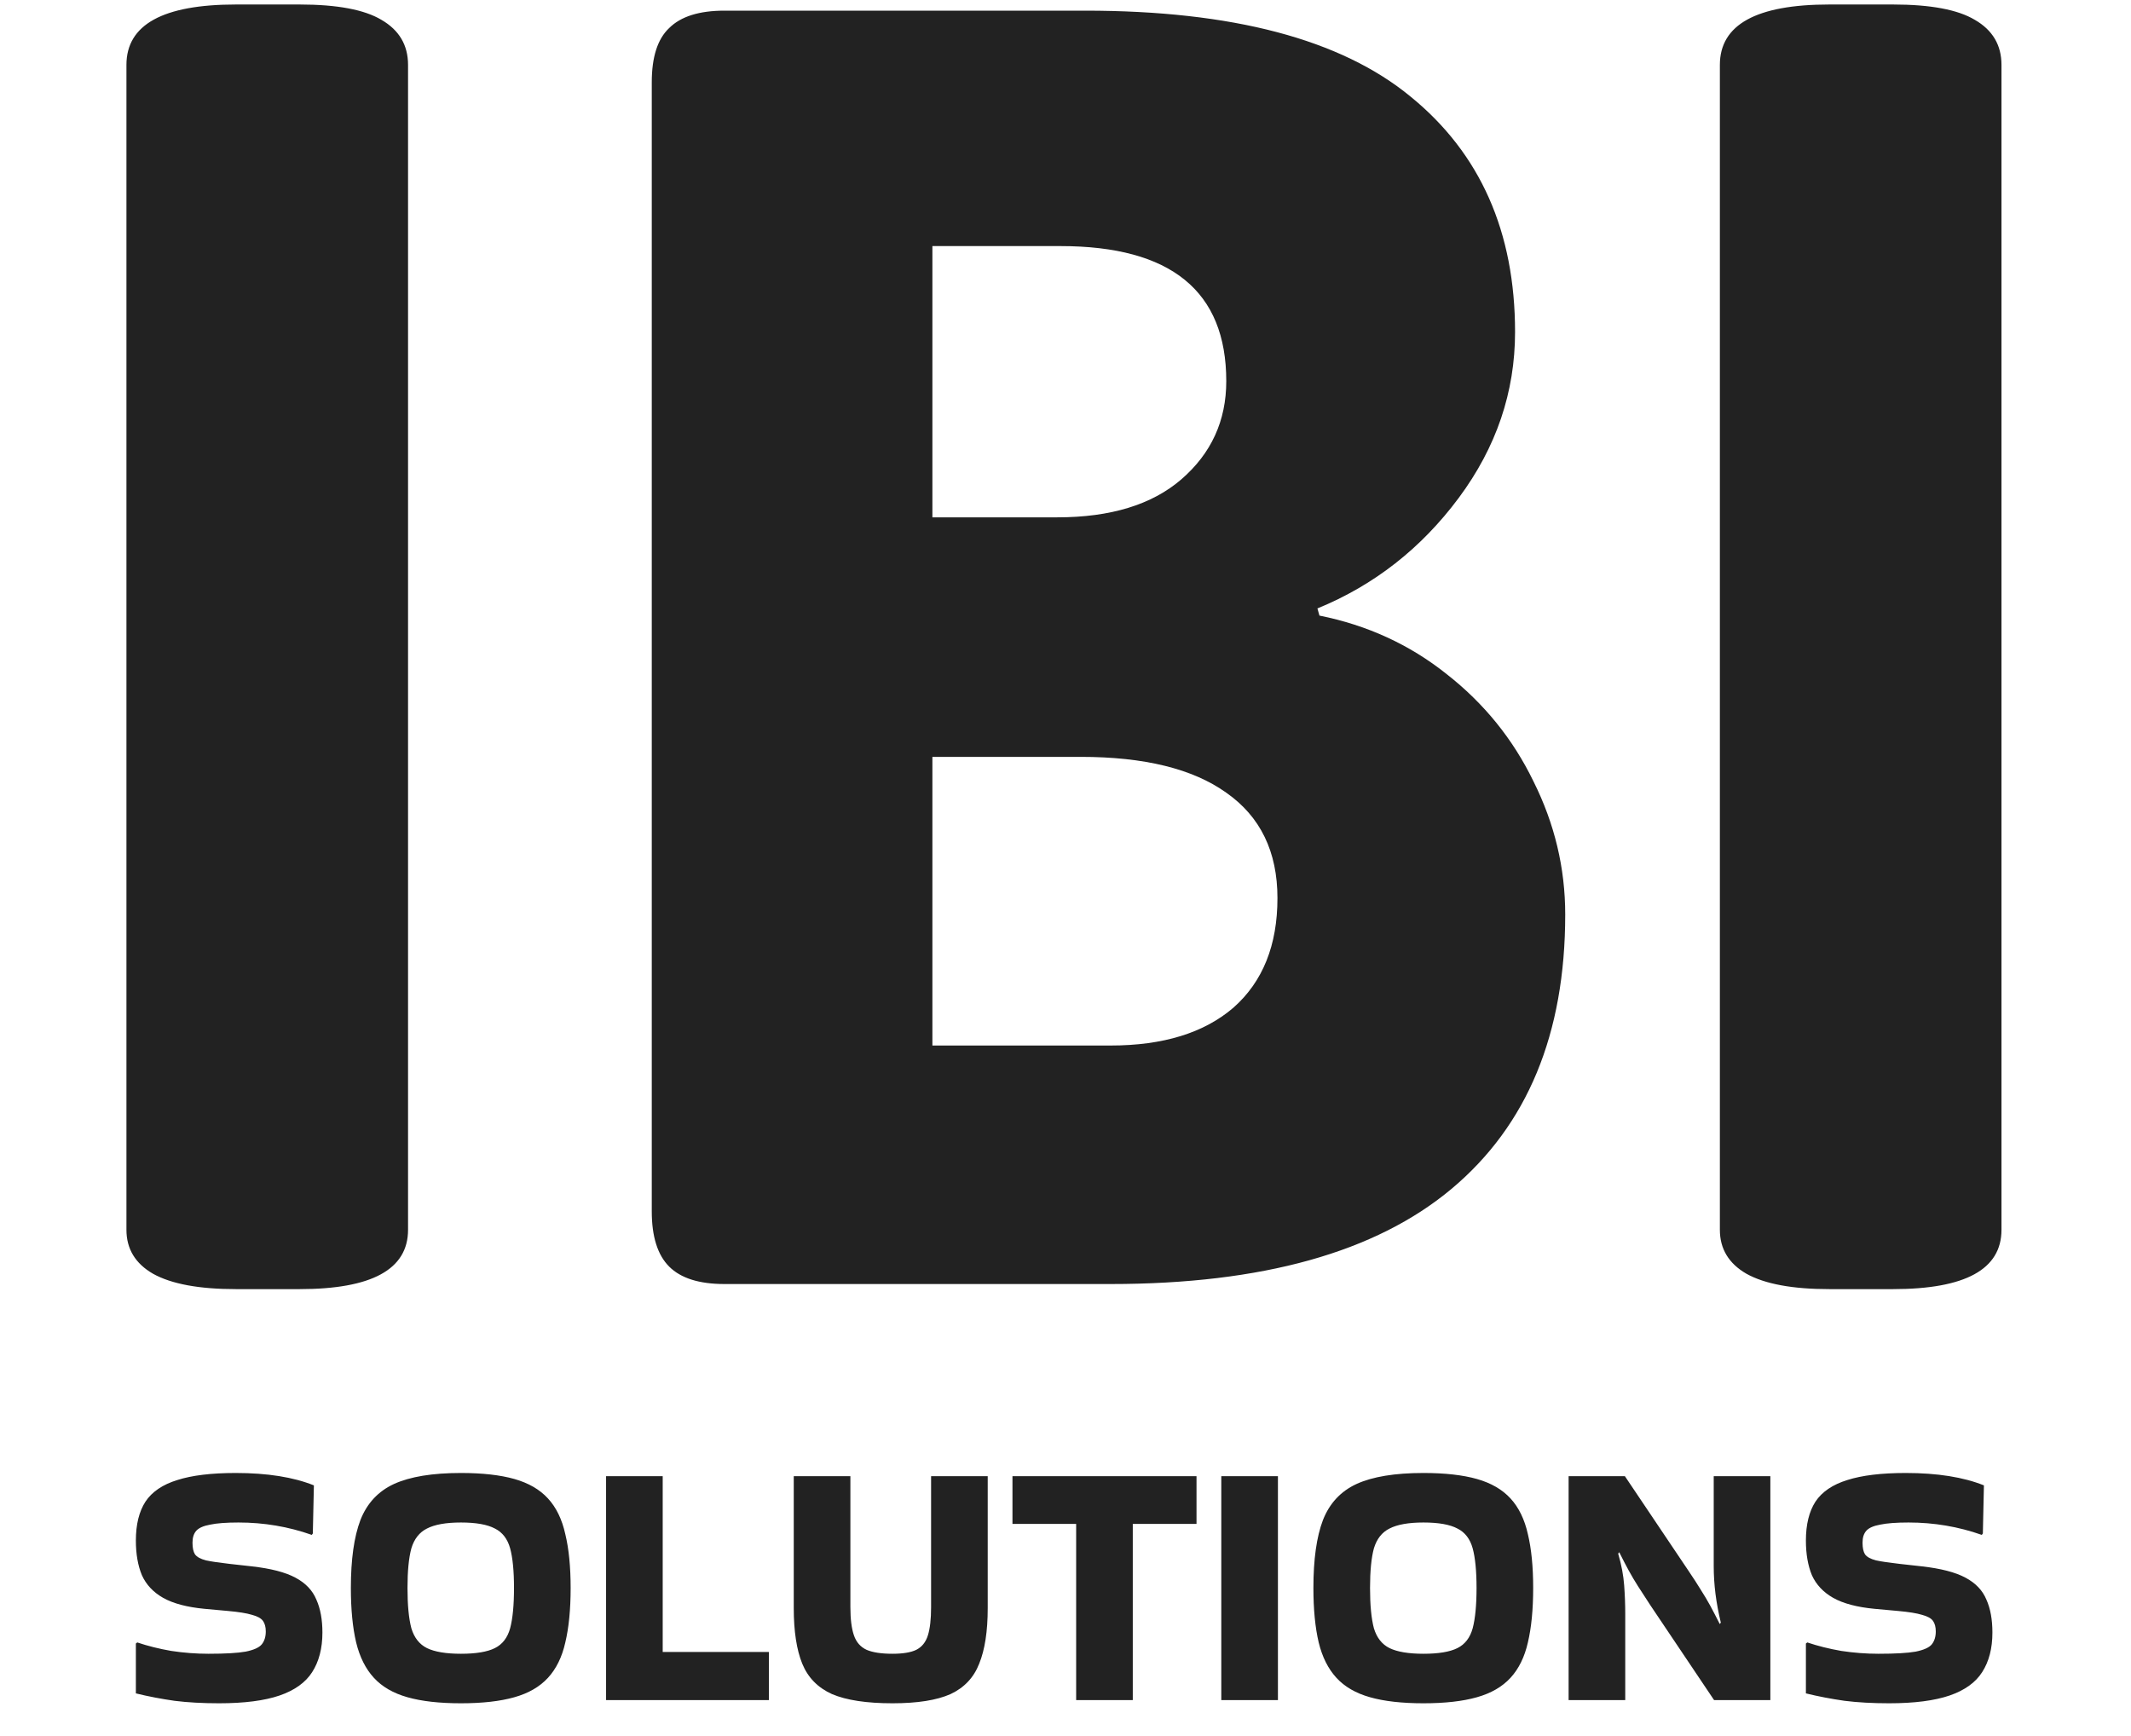
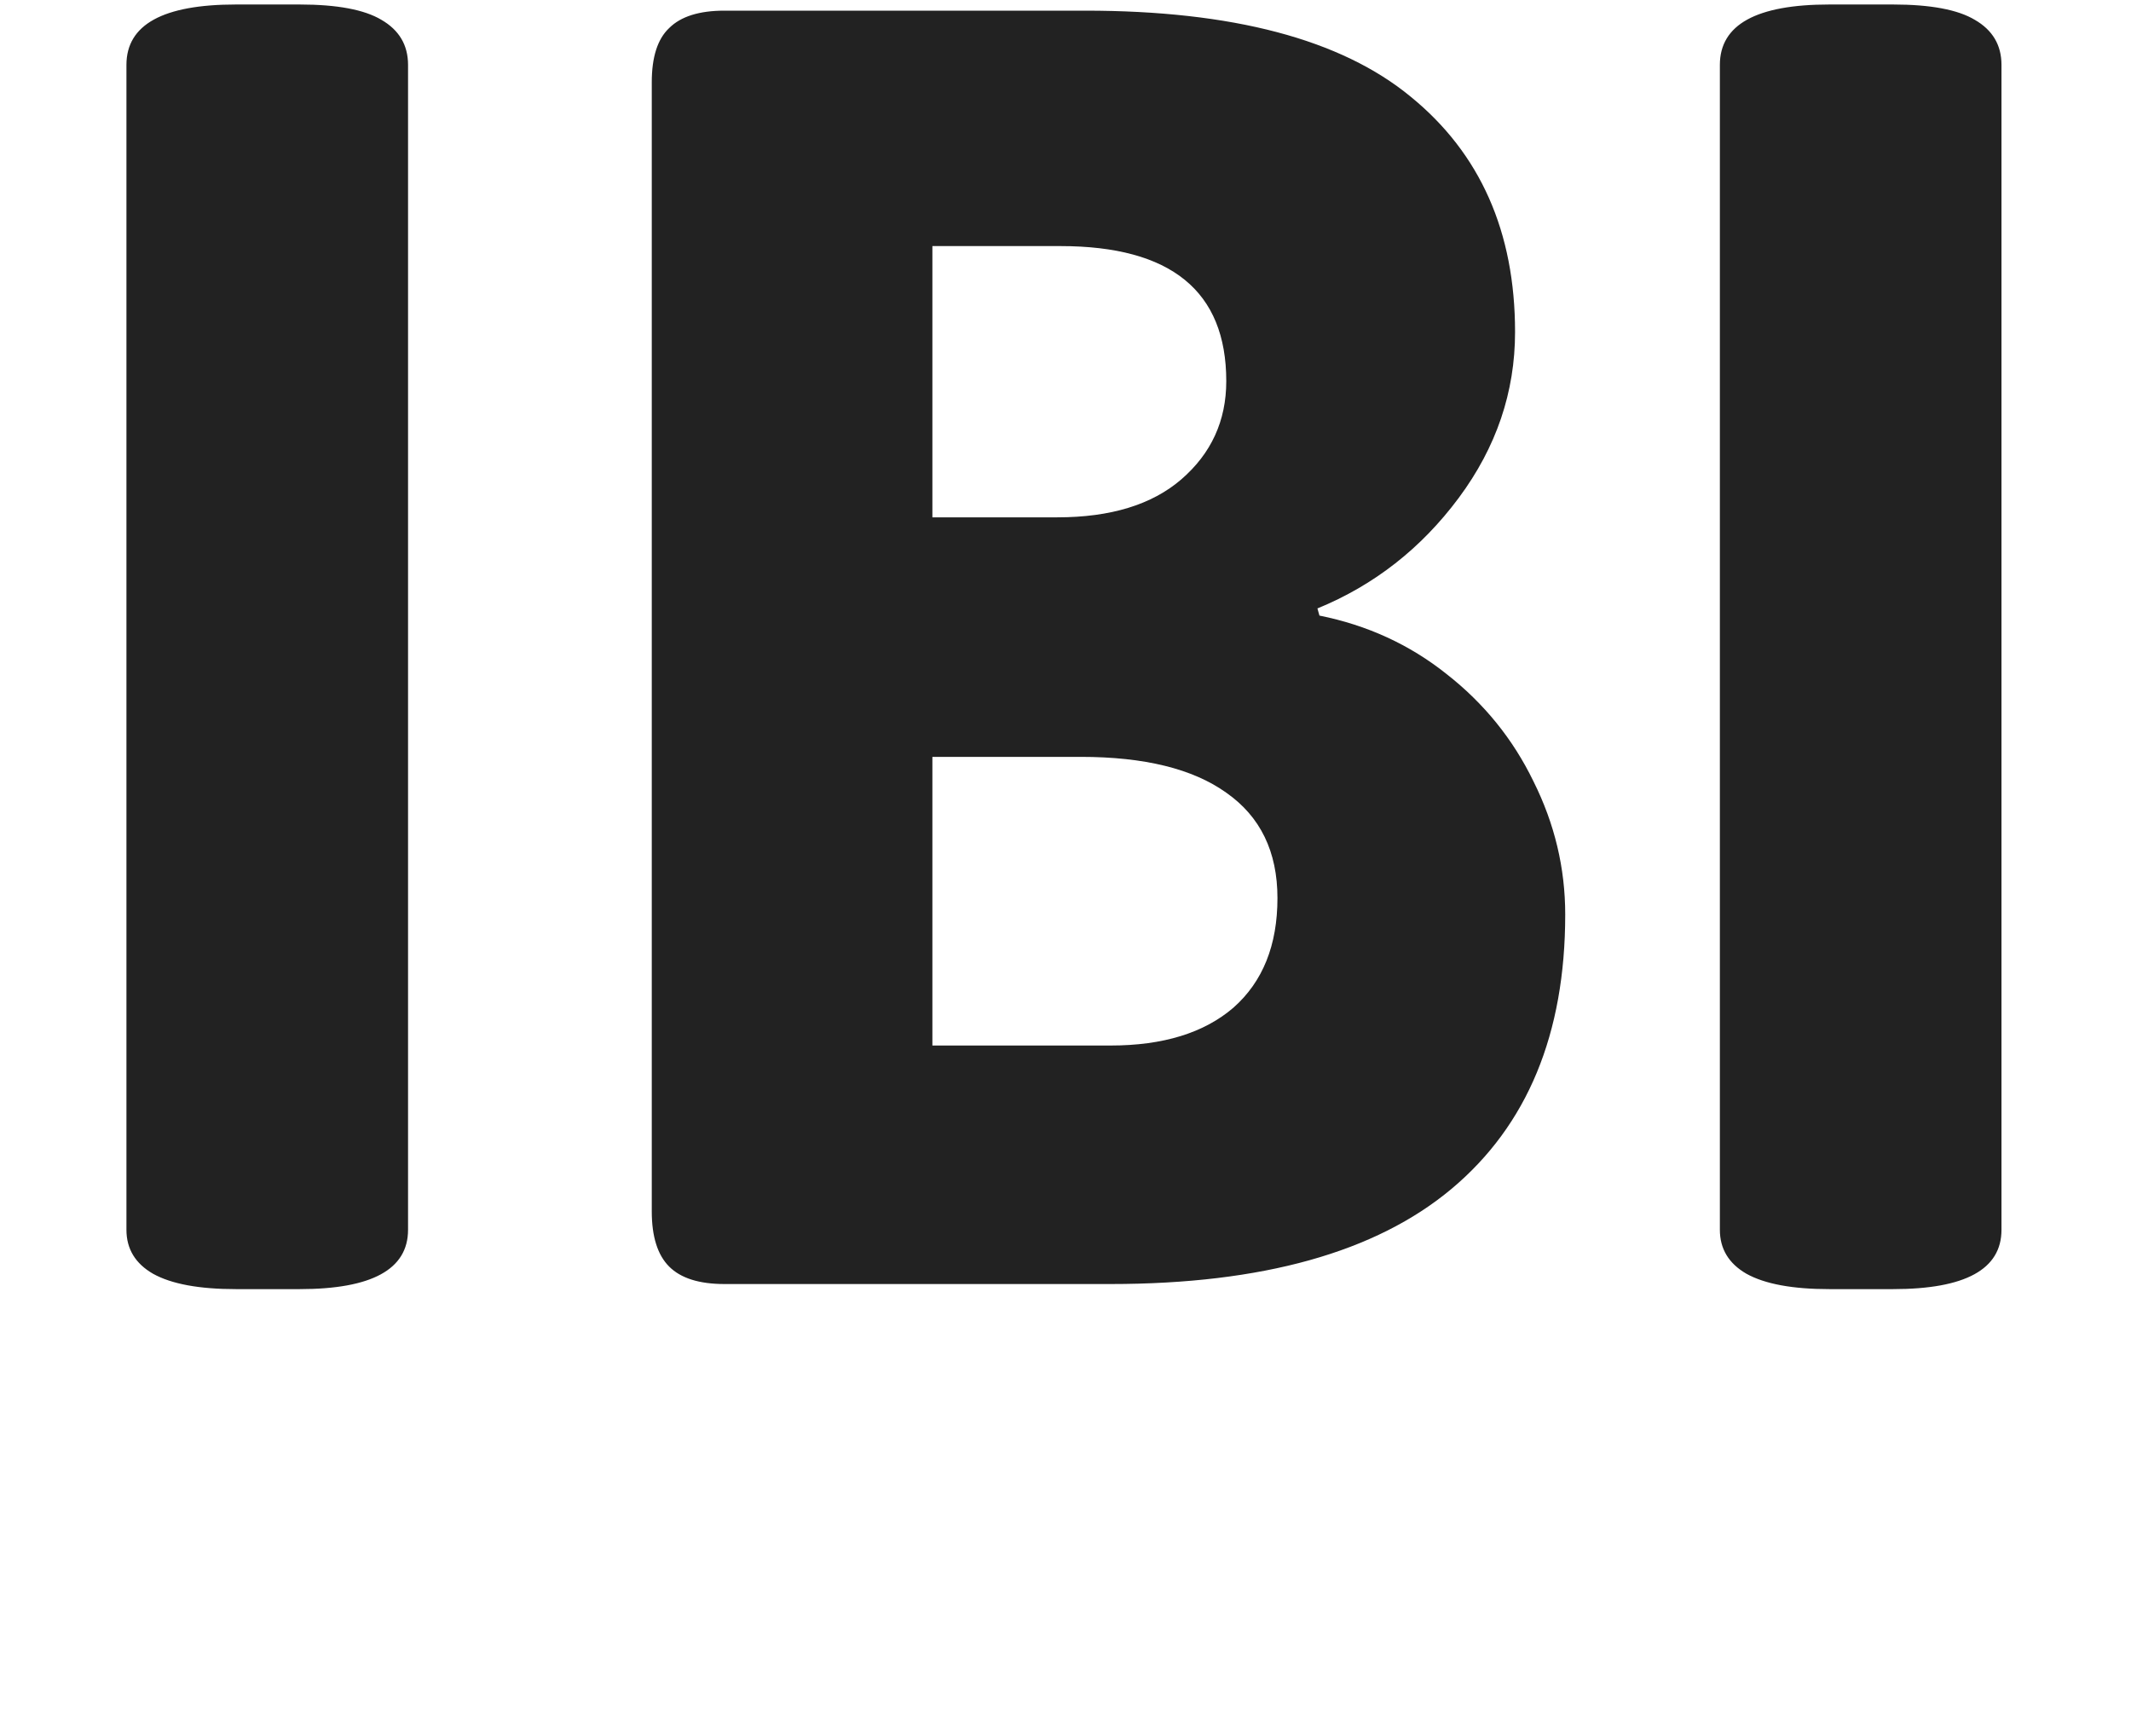
<svg xmlns="http://www.w3.org/2000/svg" width="54" height="44" viewBox="0 0 54 44" fill="none">
  <path d="M5.981 32.673C5.047 32.673 4.346 32.544 3.879 32.284C3.429 32.025 3.204 31.653 3.204 31.169V1.645C3.204 0.624 4.13 0.114 5.981 0.114H7.59C8.541 0.114 9.233 0.244 9.666 0.503C10.115 0.763 10.34 1.143 10.34 1.645V31.169C10.34 32.172 9.423 32.673 7.59 32.673H5.981ZM18.359 32.544C17.719 32.544 17.252 32.397 16.957 32.102C16.663 31.808 16.516 31.341 16.516 30.701V2.086C16.516 1.446 16.663 0.988 16.957 0.711C17.252 0.417 17.719 0.27 18.359 0.27H27.493C31.23 0.27 33.98 0.996 35.745 2.449C37.509 3.885 38.392 5.874 38.392 8.416C38.392 9.938 37.916 11.339 36.965 12.619C36.013 13.899 34.819 14.833 33.384 15.421L33.435 15.602C34.646 15.845 35.719 16.337 36.653 17.081C37.605 17.825 38.34 18.733 38.859 19.805C39.395 20.878 39.663 22.002 39.663 23.178C39.663 26.205 38.703 28.522 36.783 30.131C34.863 31.739 31.982 32.544 28.142 32.544H18.359ZM26.792 13.112C28.142 13.112 29.188 12.792 29.932 12.152C30.693 11.495 31.074 10.665 31.074 9.661C31.074 7.378 29.673 6.237 26.87 6.237H23.627V13.112H26.792ZM28.142 26.499C29.474 26.499 30.512 26.179 31.256 25.539C32 24.881 32.371 23.956 32.371 22.763C32.371 21.587 31.939 20.696 31.074 20.091C30.226 19.485 28.998 19.183 27.389 19.183H23.627V26.499H28.142ZM46.358 32.673C45.424 32.673 44.724 32.544 44.256 32.284C43.807 32.025 43.582 31.653 43.582 31.169V1.645C43.582 0.624 44.507 0.114 46.358 0.114H47.967C48.919 0.114 49.611 0.244 50.043 0.503C50.493 0.763 50.718 1.143 50.718 1.645V31.169C50.718 32.172 49.801 32.673 47.967 32.673H46.358Z" fill="#222222" />
-   <path d="M3.479 41.628C3.742 41.717 4.029 41.789 4.34 41.843C4.657 41.891 4.971 41.915 5.282 41.915C5.706 41.915 6.02 41.897 6.223 41.861C6.433 41.819 6.57 41.756 6.636 41.673C6.702 41.589 6.735 41.481 6.735 41.35C6.735 41.236 6.711 41.147 6.663 41.081C6.615 41.015 6.522 40.964 6.385 40.928C6.247 40.886 6.044 40.854 5.775 40.83L5.183 40.776C4.741 40.734 4.391 40.642 4.134 40.498C3.883 40.355 3.703 40.163 3.596 39.924C3.494 39.679 3.443 39.386 3.443 39.045C3.443 38.639 3.524 38.31 3.686 38.059C3.853 37.808 4.122 37.626 4.493 37.512C4.863 37.393 5.357 37.333 5.972 37.333C6.774 37.333 7.434 37.438 7.954 37.647L7.927 38.866L7.901 38.902C7.309 38.693 6.69 38.588 6.044 38.588C5.733 38.588 5.494 38.606 5.327 38.642C5.159 38.672 5.043 38.723 4.977 38.794C4.911 38.866 4.878 38.968 4.878 39.099C4.878 39.231 4.899 39.329 4.941 39.395C4.989 39.461 5.082 39.512 5.219 39.548C5.357 39.578 5.557 39.607 5.82 39.637L6.385 39.7C6.863 39.754 7.231 39.849 7.488 39.987C7.745 40.124 7.921 40.31 8.017 40.543C8.119 40.77 8.17 41.048 8.17 41.377C8.17 41.777 8.083 42.112 7.91 42.381C7.742 42.644 7.467 42.841 7.084 42.973C6.702 43.104 6.191 43.17 5.551 43.17C5.132 43.17 4.756 43.149 4.421 43.107C4.086 43.059 3.76 42.997 3.443 42.919V41.655L3.479 41.628ZM8.891 40.247C8.891 39.524 8.972 38.95 9.133 38.526C9.3 38.101 9.584 37.796 9.985 37.611C10.392 37.426 10.957 37.333 11.68 37.333C12.224 37.333 12.675 37.384 13.034 37.485C13.393 37.587 13.677 37.751 13.886 37.979C14.095 38.206 14.242 38.508 14.325 38.884C14.415 39.255 14.46 39.709 14.46 40.247C14.46 40.791 14.415 41.251 14.325 41.628C14.242 41.998 14.095 42.297 13.886 42.524C13.677 42.752 13.393 42.916 13.034 43.017C12.675 43.119 12.224 43.17 11.68 43.17C11.136 43.17 10.684 43.119 10.326 43.017C9.967 42.916 9.683 42.752 9.474 42.524C9.265 42.297 9.115 41.998 9.025 41.628C8.936 41.251 8.891 40.791 8.891 40.247ZM11.68 41.915C12.063 41.915 12.35 41.867 12.541 41.771C12.732 41.676 12.861 41.508 12.927 41.269C12.992 41.024 13.025 40.683 13.025 40.247C13.025 39.817 12.992 39.482 12.927 39.243C12.861 39.004 12.732 38.836 12.541 38.741C12.35 38.639 12.063 38.588 11.68 38.588C11.303 38.588 11.016 38.639 10.819 38.741C10.628 38.836 10.496 39.004 10.424 39.243C10.359 39.482 10.326 39.817 10.326 40.247C10.326 40.683 10.359 41.024 10.424 41.269C10.496 41.508 10.628 41.676 10.819 41.771C11.016 41.867 11.303 41.915 11.68 41.915ZM19.484 41.87V43.089H15.358V37.414H16.793V41.87H19.484ZM25.029 37.414V40.758C25.029 41.344 24.957 41.813 24.813 42.166C24.676 42.518 24.434 42.775 24.087 42.937C23.74 43.092 23.25 43.17 22.616 43.17C21.959 43.17 21.447 43.092 21.083 42.937C20.724 42.775 20.473 42.518 20.329 42.166C20.186 41.813 20.114 41.344 20.114 40.758V37.414H21.549V40.731C21.549 41.036 21.579 41.275 21.639 41.448C21.698 41.622 21.806 41.744 21.962 41.816C22.117 41.882 22.335 41.915 22.616 41.915C22.879 41.915 23.079 41.882 23.217 41.816C23.36 41.744 23.459 41.622 23.513 41.448C23.567 41.275 23.594 41.036 23.594 40.731V37.414H25.029ZM27.27 43.089V38.624H25.656V37.414H30.32V38.624H28.705V43.089H27.27ZM32.383 43.089H30.948V37.414H32.383V43.089ZM33.282 40.247C33.282 39.524 33.362 38.95 33.524 38.526C33.691 38.101 33.975 37.796 34.376 37.611C34.782 37.426 35.347 37.333 36.071 37.333C36.615 37.333 37.066 37.384 37.425 37.485C37.784 37.587 38.068 37.751 38.277 37.979C38.486 38.206 38.633 38.508 38.717 38.884C38.806 39.255 38.851 39.709 38.851 40.247C38.851 40.791 38.806 41.251 38.717 41.628C38.633 41.998 38.486 42.297 38.277 42.524C38.068 42.752 37.784 42.916 37.425 43.017C37.066 43.119 36.615 43.17 36.071 43.17C35.527 43.17 35.075 43.119 34.717 43.017C34.358 42.916 34.074 42.752 33.865 42.524C33.656 42.297 33.506 41.998 33.416 41.628C33.327 41.251 33.282 40.791 33.282 40.247ZM36.071 41.915C36.454 41.915 36.741 41.867 36.932 41.771C37.123 41.676 37.252 41.508 37.318 41.269C37.383 41.024 37.416 40.683 37.416 40.247C37.416 39.817 37.383 39.482 37.318 39.243C37.252 39.004 37.123 38.836 36.932 38.741C36.741 38.639 36.454 38.588 36.071 38.588C35.694 38.588 35.407 38.639 35.21 38.741C35.019 38.836 34.887 39.004 34.815 39.243C34.75 39.482 34.717 39.817 34.717 40.247C34.717 40.683 34.75 41.024 34.815 41.269C34.887 41.508 35.019 41.676 35.21 41.771C35.407 41.867 35.694 41.915 36.071 41.915ZM43.426 37.414H44.861V43.089H43.435L41.821 40.686C41.696 40.495 41.591 40.334 41.507 40.202C41.423 40.071 41.346 39.939 41.274 39.808C41.202 39.676 41.121 39.521 41.032 39.341L41.005 39.377C41.089 39.664 41.139 39.933 41.157 40.184C41.175 40.429 41.184 40.668 41.184 40.901V43.089H39.749V37.414H41.175L42.79 39.817C42.915 40.002 43.02 40.163 43.103 40.301C43.187 40.432 43.265 40.564 43.337 40.695C43.408 40.827 43.489 40.982 43.579 41.161L43.606 41.126C43.546 40.875 43.501 40.633 43.471 40.399C43.441 40.16 43.426 39.924 43.426 39.691V37.414ZM45.798 41.628C46.061 41.717 46.348 41.789 46.659 41.843C46.976 41.891 47.29 41.915 47.6 41.915C48.025 41.915 48.339 41.897 48.542 41.861C48.751 41.819 48.889 41.756 48.955 41.673C49.02 41.589 49.053 41.481 49.053 41.35C49.053 41.236 49.029 41.147 48.982 41.081C48.934 41.015 48.841 40.964 48.704 40.928C48.566 40.886 48.363 40.854 48.094 40.83L47.502 40.776C47.059 40.734 46.71 40.642 46.453 40.498C46.202 40.355 46.022 40.163 45.914 39.924C45.813 39.679 45.762 39.386 45.762 39.045C45.762 38.639 45.843 38.31 46.004 38.059C46.172 37.808 46.441 37.626 46.811 37.512C47.182 37.393 47.675 37.333 48.291 37.333C49.092 37.333 49.753 37.438 50.273 37.647L50.246 38.866L50.219 38.902C49.627 38.693 49.008 38.588 48.363 38.588C48.052 38.588 47.813 38.606 47.645 38.642C47.478 38.672 47.361 38.723 47.296 38.794C47.23 38.866 47.197 38.968 47.197 39.099C47.197 39.231 47.218 39.329 47.26 39.395C47.308 39.461 47.4 39.512 47.538 39.548C47.675 39.578 47.876 39.607 48.139 39.637L48.704 39.7C49.182 39.754 49.55 39.849 49.807 39.987C50.064 40.124 50.24 40.31 50.336 40.543C50.438 40.77 50.488 41.048 50.488 41.377C50.488 41.777 50.402 42.112 50.228 42.381C50.061 42.644 49.786 42.841 49.403 42.973C49.02 43.104 48.509 43.17 47.87 43.17C47.451 43.17 47.074 43.149 46.74 43.107C46.405 43.059 46.079 42.997 45.762 42.919V41.655L45.798 41.628Z" fill="#222222" />
</svg>